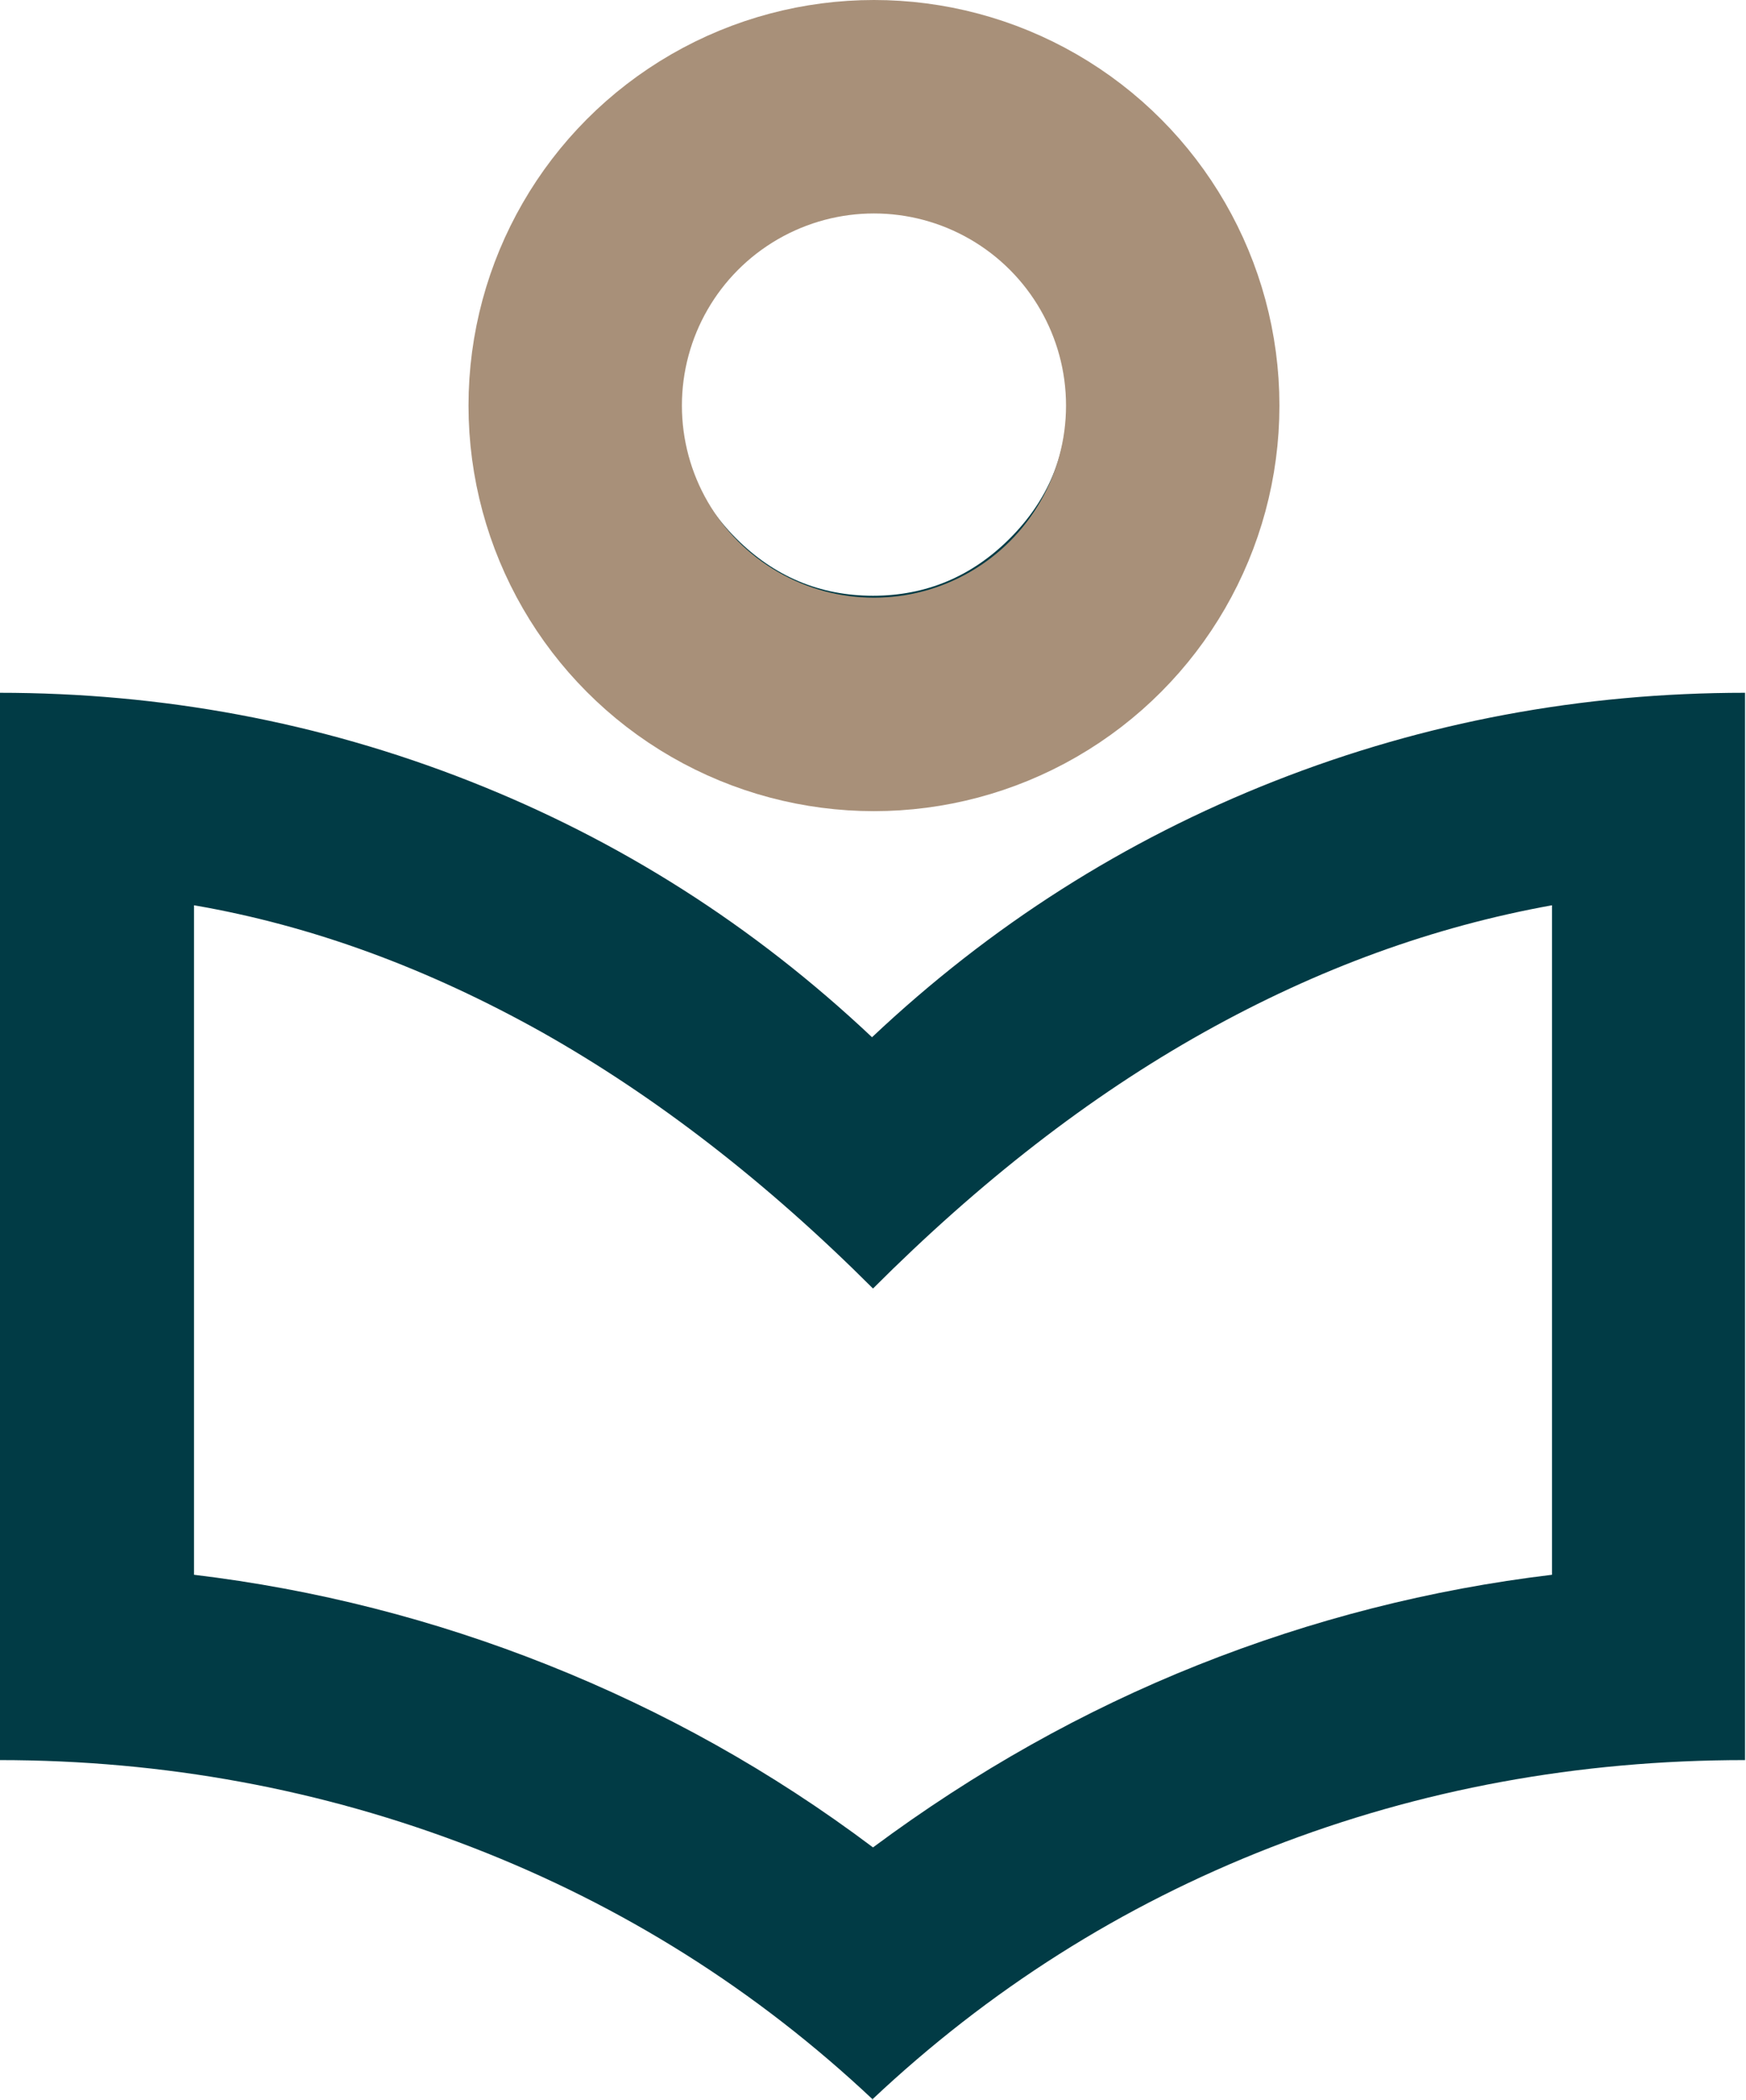
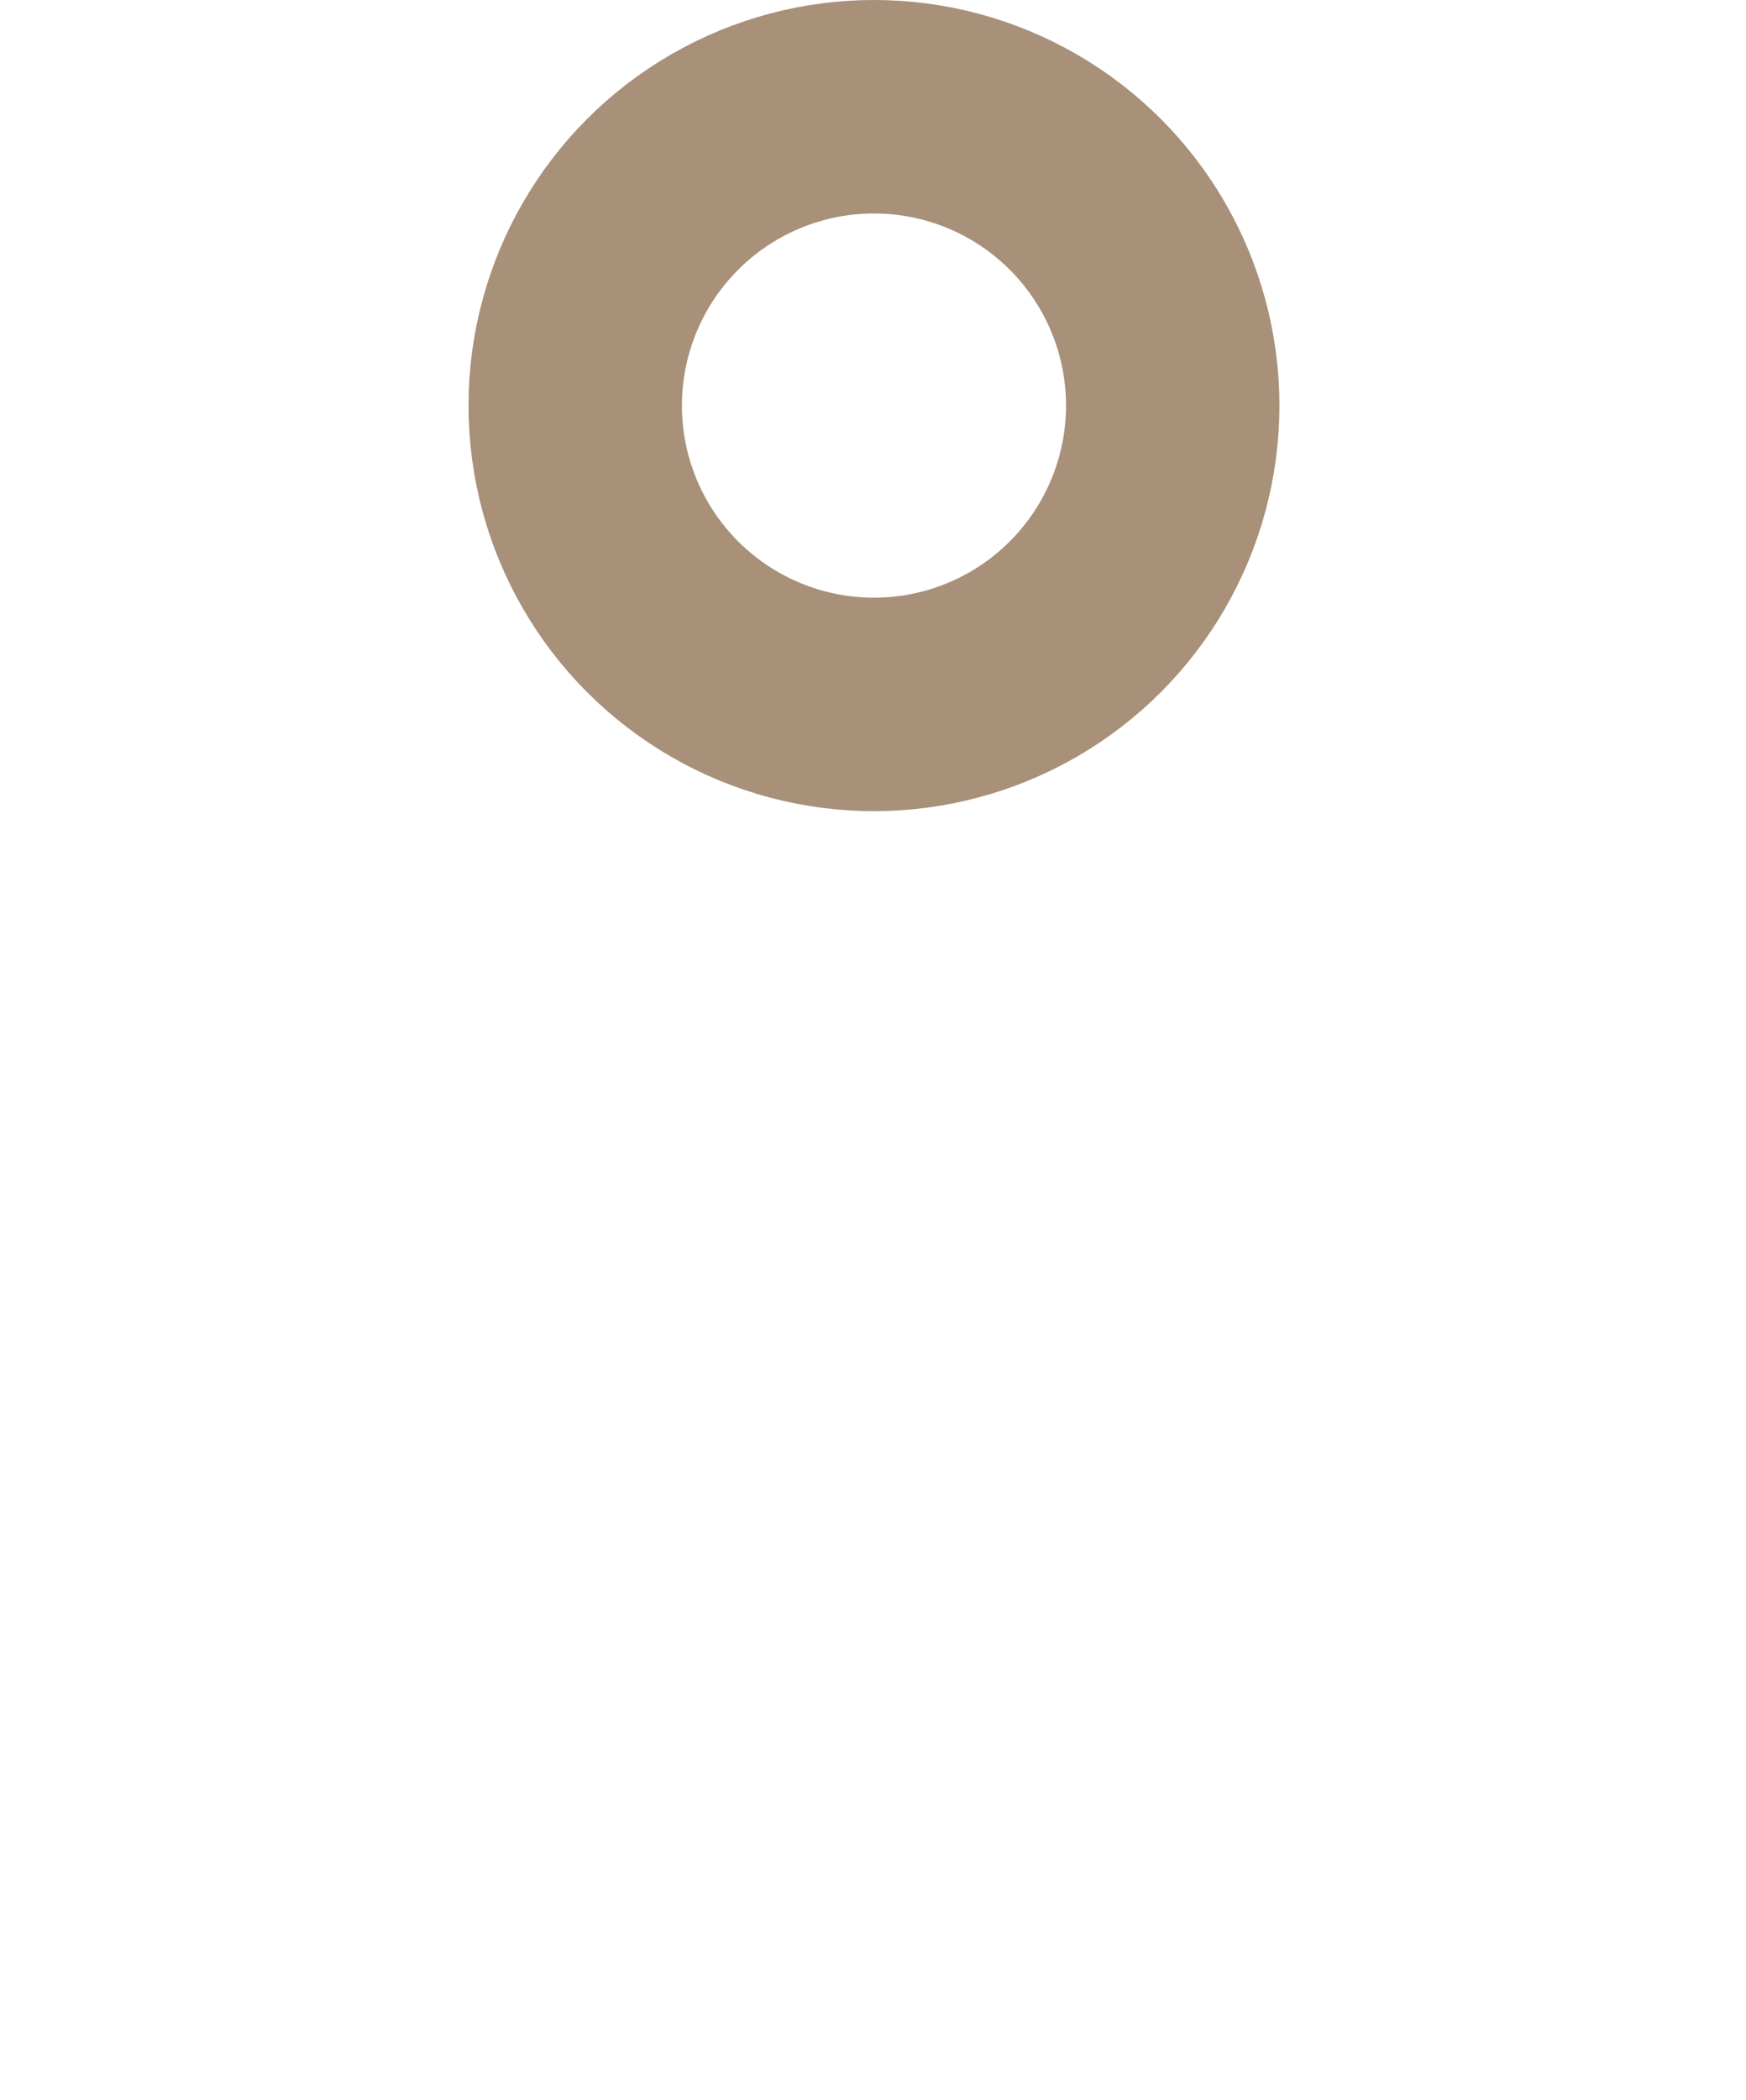
<svg xmlns="http://www.w3.org/2000/svg" id="Laag_2" data-name="Laag 2" viewBox="0 0 18 21.64">
  <defs>
    <style>
      .cls-1 {
        fill: none;
        stroke: #a89079;
        stroke-miterlimit: 10;
        stroke-width: 2.2px;
      }

      .cls-2 {
        fill: #013b45;
      }
    </style>
  </defs>
  <g id="Laag_1-2" data-name="Laag 1">
-     <path class="cls-2" d="M9,21.64c-1.2-1.13-2.58-2-4.13-2.6s-3.18-.9-4.88-.9V7.14c1.68,0,3.3.3,4.85.91s2.93,1.49,4.15,2.64c1.22-1.15,2.6-2.03,4.15-2.64s3.17-.91,4.85-.91v11c-1.72,0-3.35.3-4.89.9s-2.91,1.47-4.11,2.6ZM9,19.04c1.05-.78,2.17-1.41,3.35-1.88,1.18-.47,2.4-.78,3.65-.93v-6.9c-1.22.22-2.41.65-3.59,1.31-1.18.66-2.31,1.54-3.41,2.64-1.1-1.1-2.24-1.98-3.41-2.64-1.18-.66-2.37-1.1-3.59-1.31v6.9c1.25.15,2.47.46,3.65.93,1.18.47,2.3,1.09,3.35,1.88ZM9,8.14c-1.1,0-2.04-.39-2.83-1.18s-1.18-1.73-1.18-2.83.39-2.04,1.18-2.83S7.9.14,9,.14s2.04.39,2.83,1.18,1.18,1.73,1.18,2.83-.39,2.04-1.18,2.83-1.73,1.18-2.83,1.18ZM9,6.14c.55,0,1.02-.2,1.41-.59s.59-.86.59-1.41-.2-1.02-.59-1.41-.86-.59-1.41-.59-1.02.2-1.41.59-.59.86-.59,1.41.2,1.02.59,1.41.86.59,1.41.59Z" />
    <circle class="cls-1" cx="9.01" cy="4.18" r="3.08" />
  </g>
</svg>